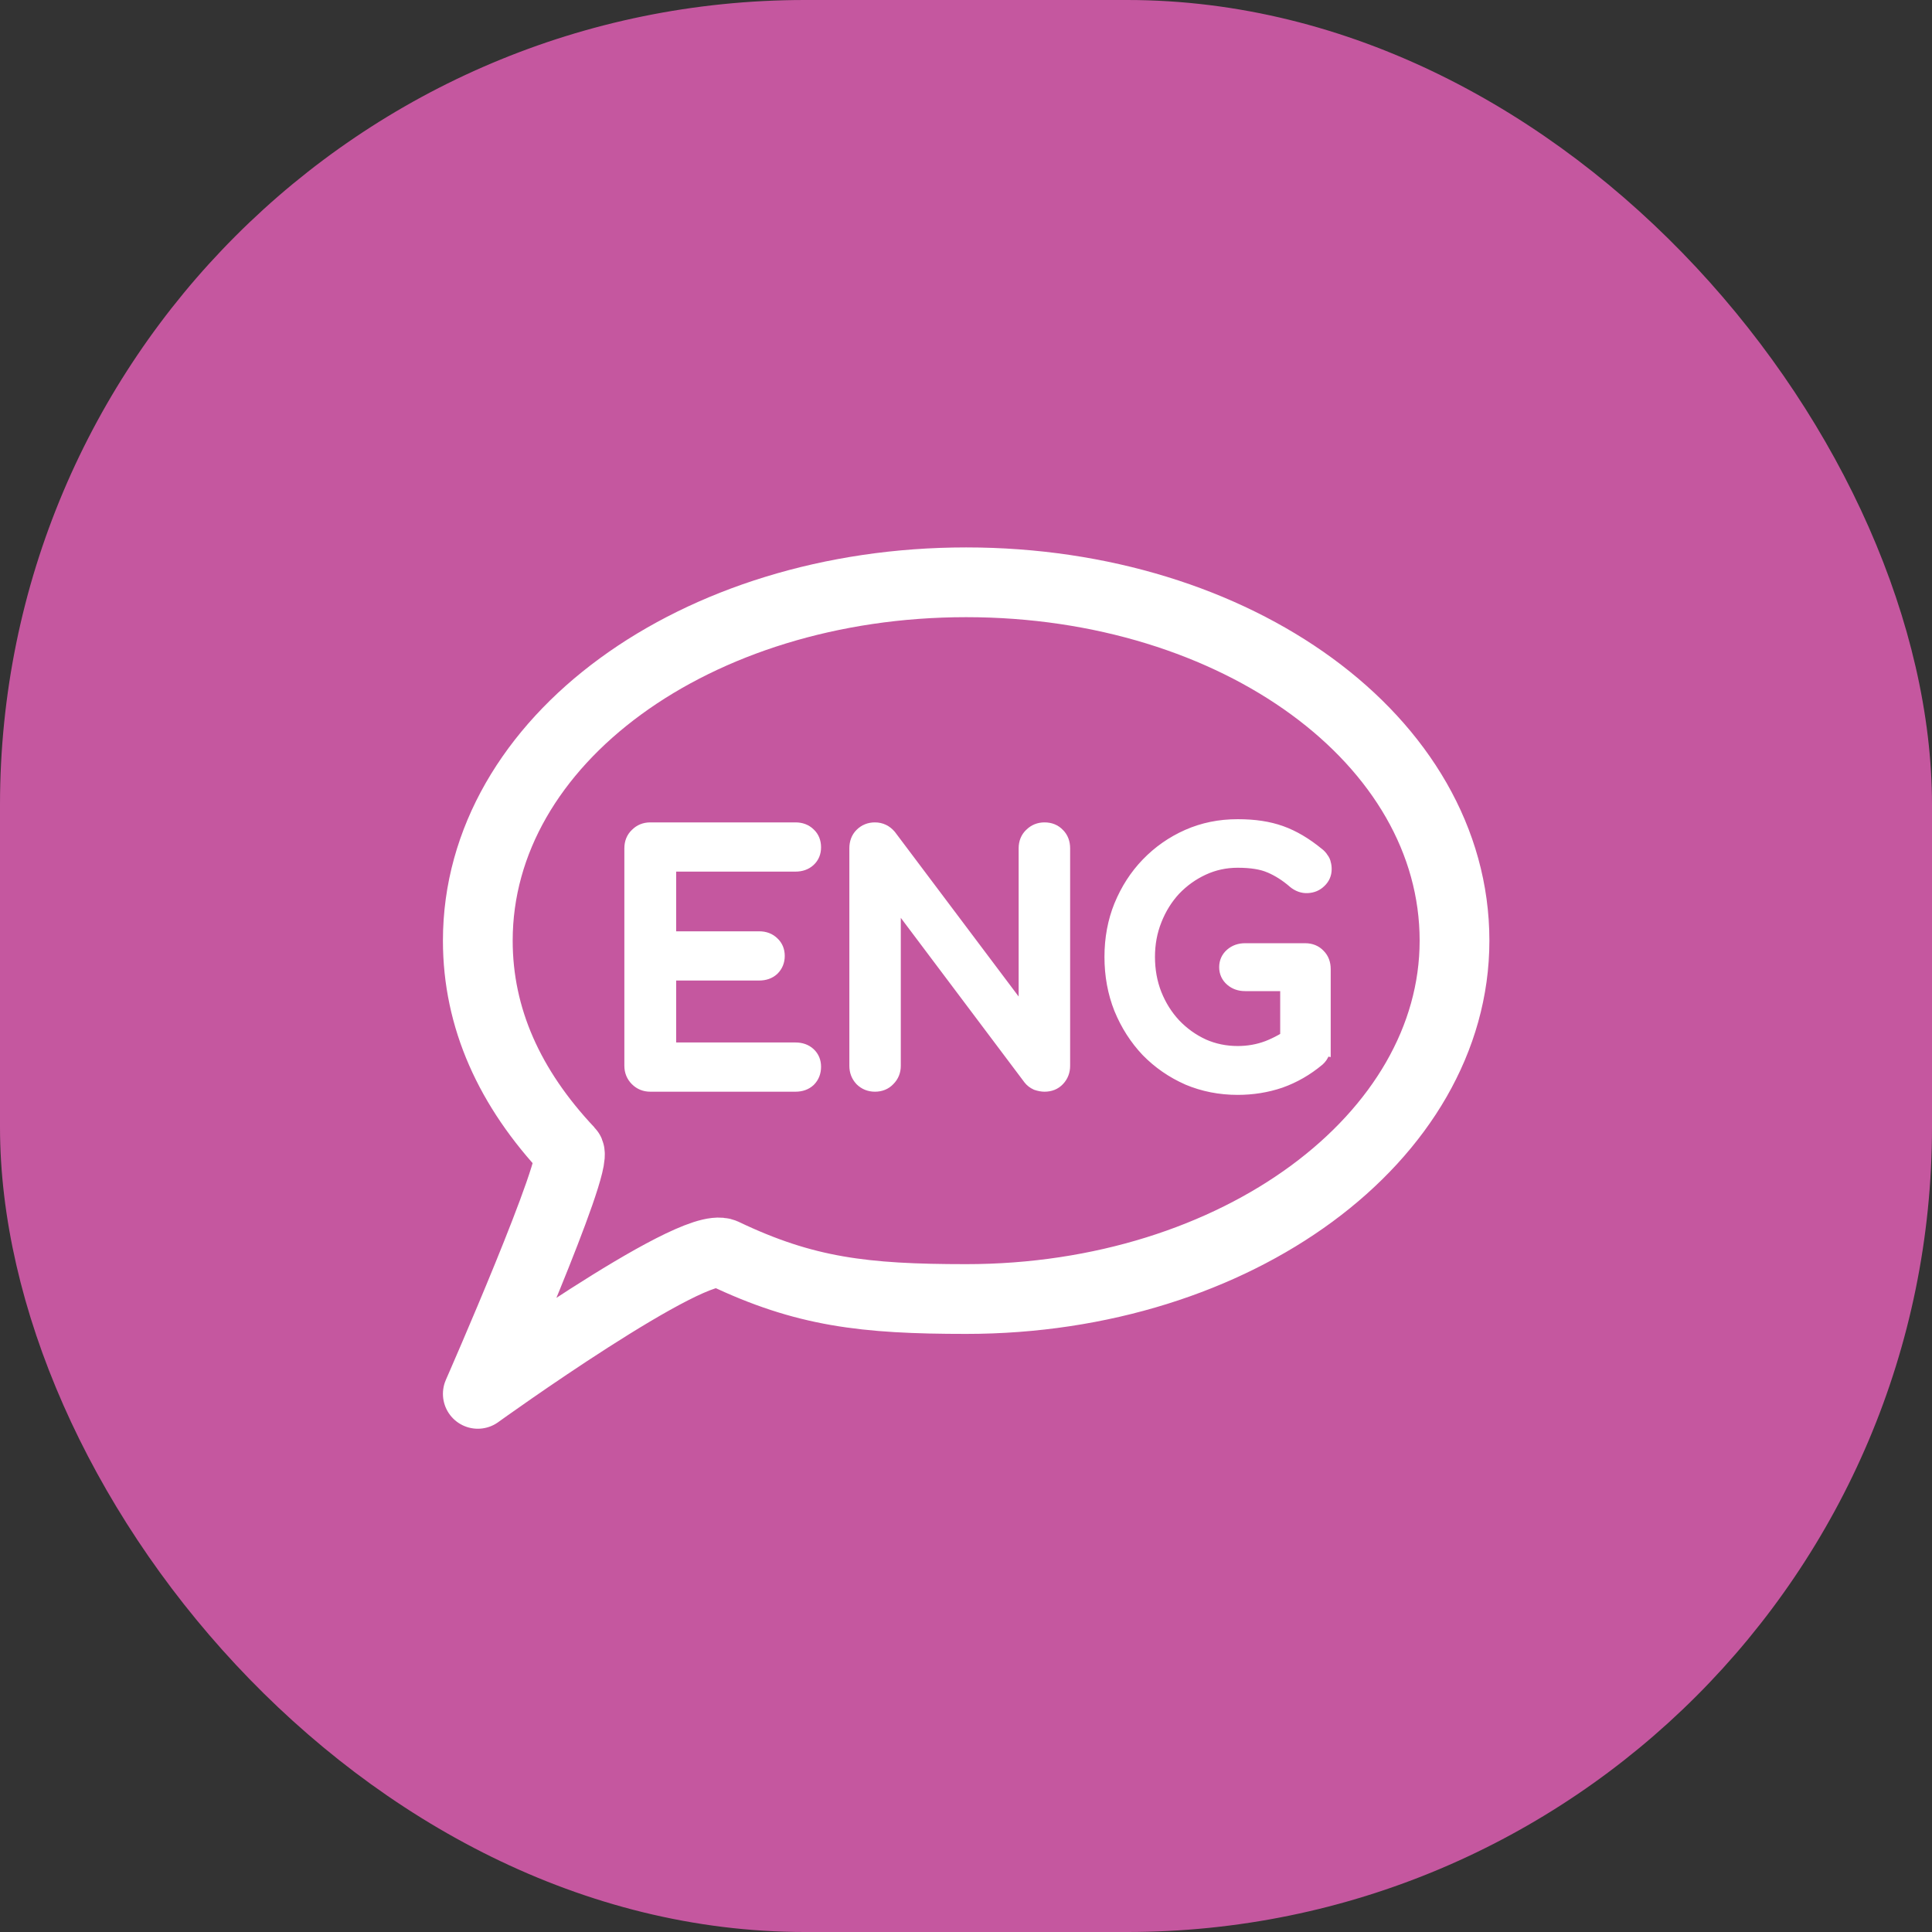
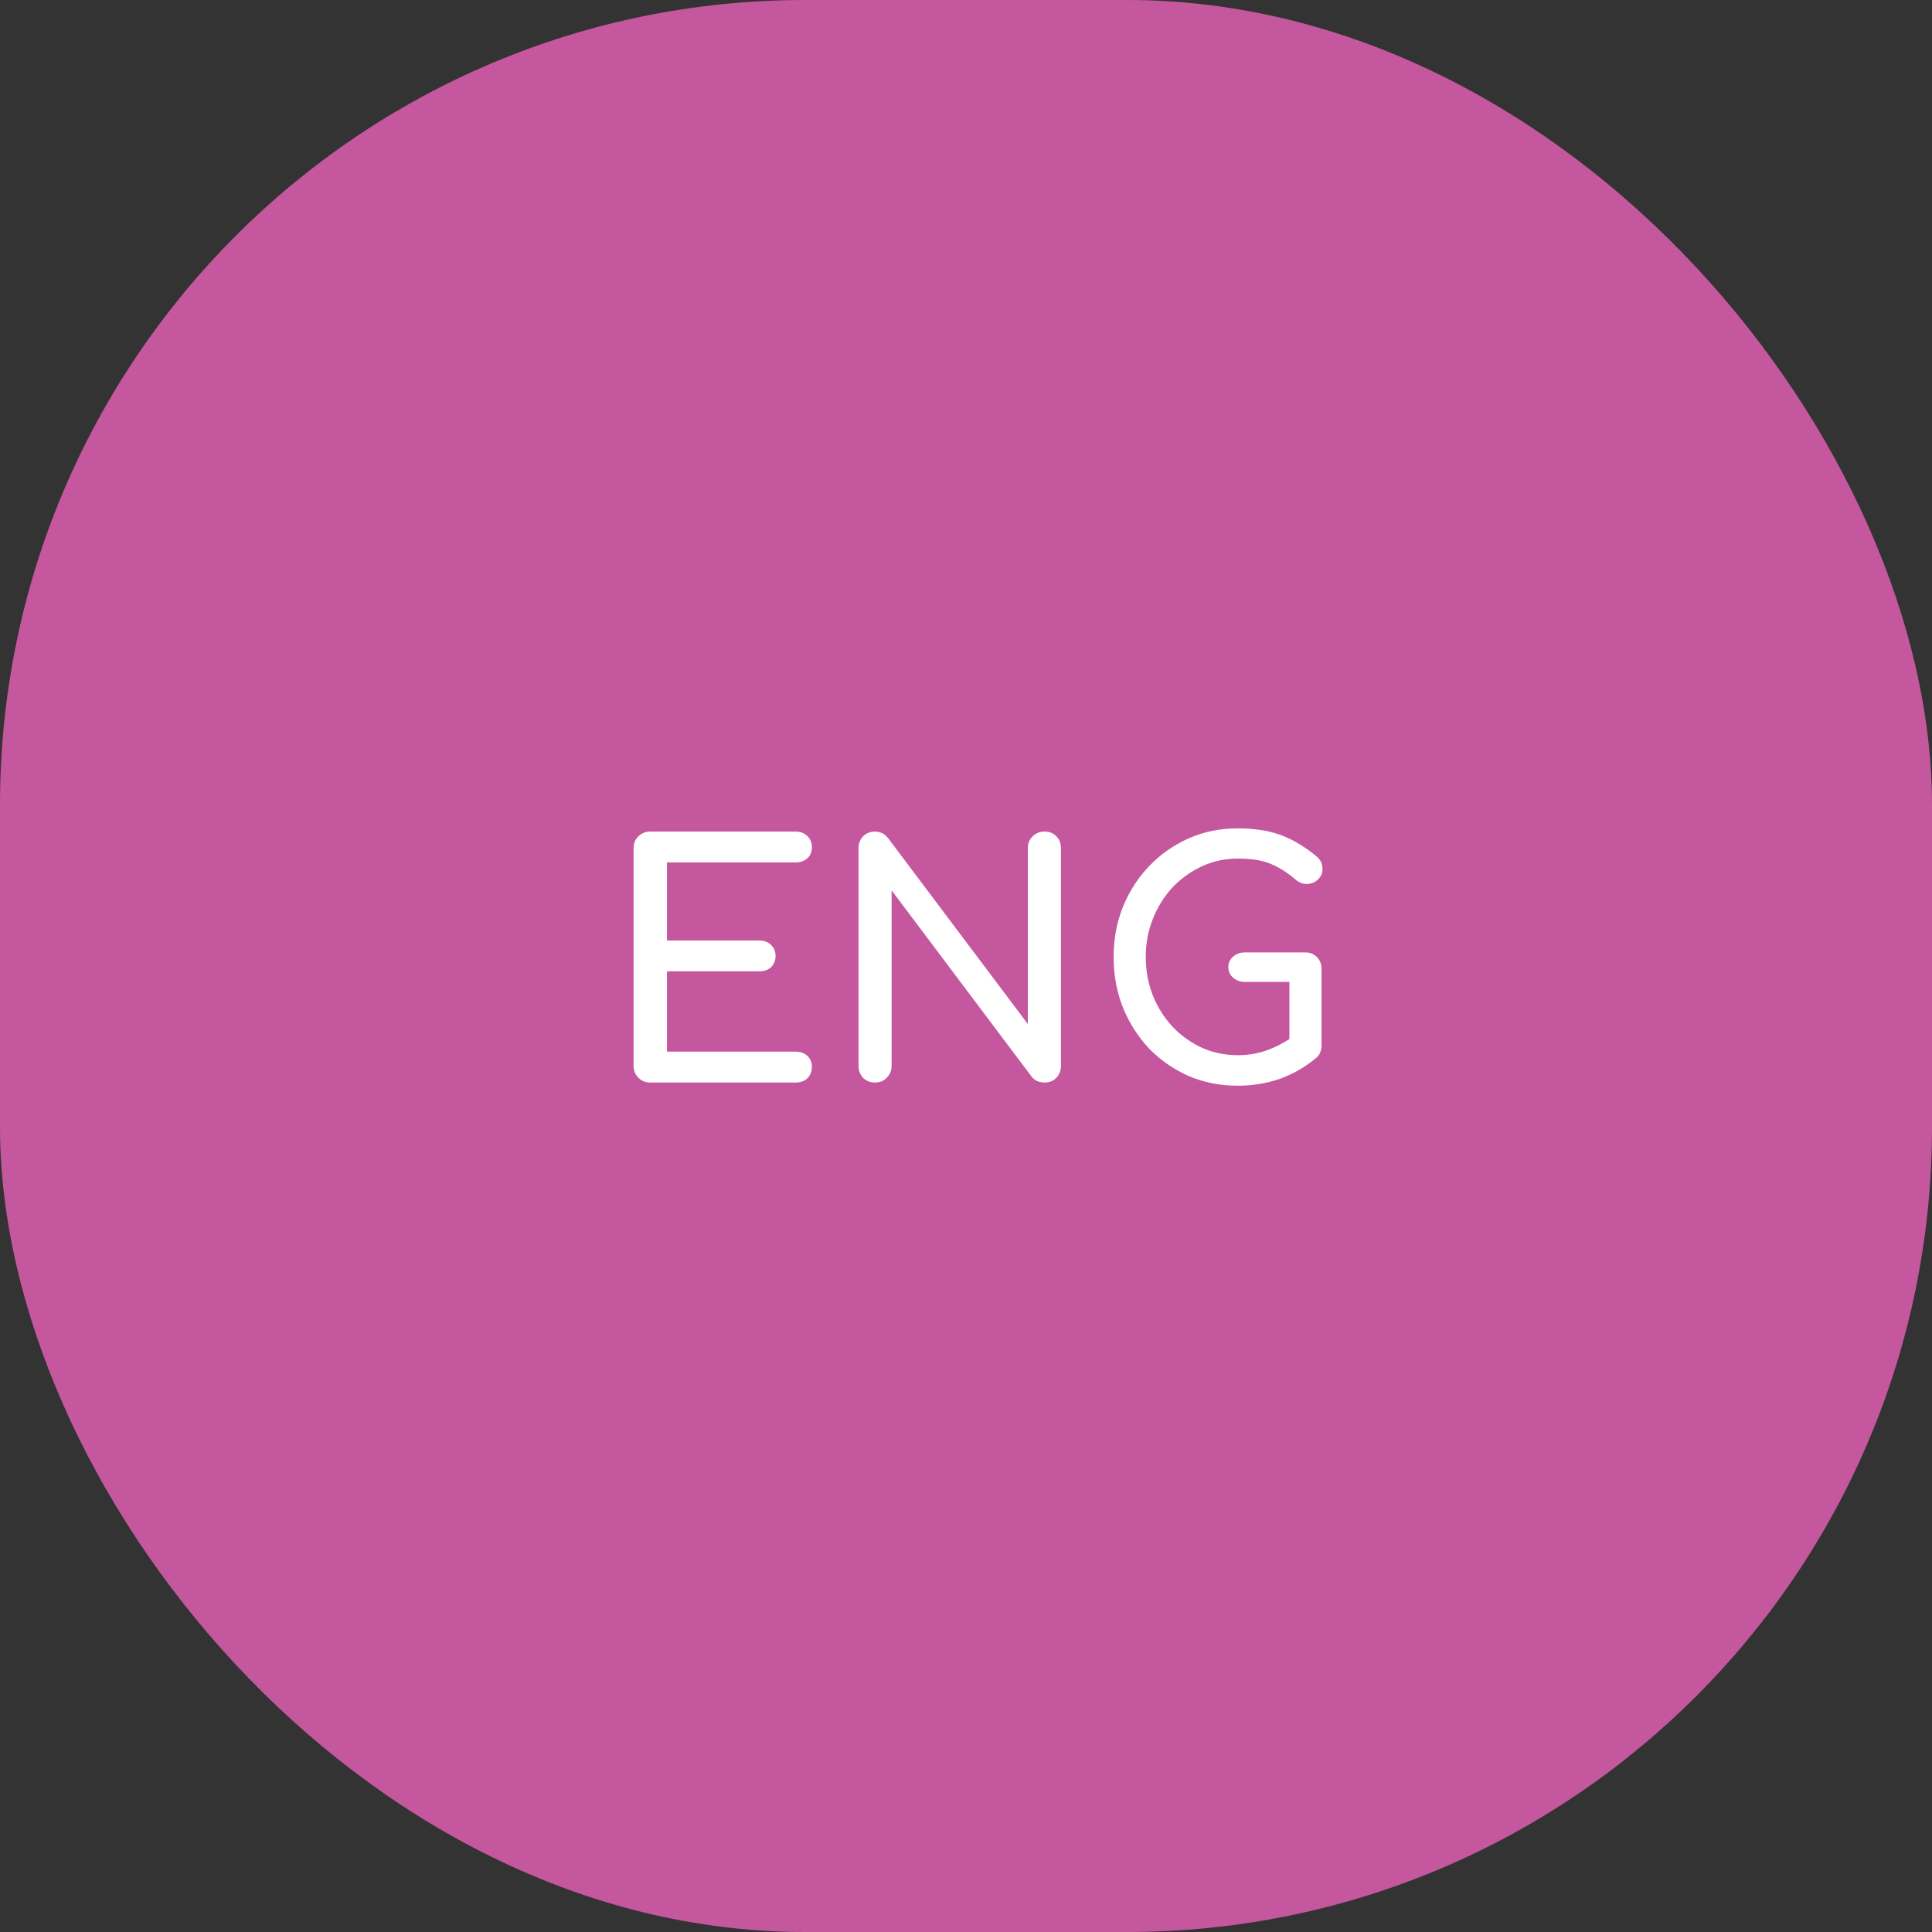
<svg xmlns="http://www.w3.org/2000/svg" width="48" height="48" viewBox="0 0 48 48" fill="none">
  <rect x="0" y="0" width="48" height="48" fill="#333333" stroke="none" />
  <rect width="48" height="48" rx="20" fill="#C5579F" />
  <g clip-path="url(#clip0_97_761)">
-     <path d="M36.137 23.37C36.137 28.258 30.726 32.274 24.004 32.274C21.473 32.274 19.989 32.099 17.981 31.139C17.196 30.79 11.871 34.63 11.871 34.63C11.871 34.63 14.402 28.869 14.141 28.608C12.657 27.036 11.871 25.291 11.871 23.37C11.871 18.395 17.283 14.467 24.004 14.467C30.726 14.467 36.137 18.395 36.137 23.37Z" stroke="white" stroke-width="1.733" stroke-miterlimit="10" stroke-linecap="round" stroke-linejoin="round" />
    <mask id="path-3-outside-1_97_761" maskUnits="userSpaceOnUse" x="14.652" y="19.895" width="19" height="8" fill="black">
      <rect fill="white" x="14.652" y="19.895" width="19" height="8" />
      <path d="M16.156 26.895C16.038 26.895 15.94 26.855 15.86 26.775C15.78 26.695 15.741 26.596 15.741 26.48V21.075C15.741 20.953 15.78 20.855 15.86 20.78C15.94 20.7 16.038 20.66 16.156 20.66H19.764C19.886 20.66 19.984 20.698 20.059 20.772C20.133 20.841 20.171 20.934 20.171 21.052C20.171 21.163 20.133 21.254 20.059 21.323C19.984 21.392 19.886 21.427 19.764 21.427H16.571V23.366H18.862C18.984 23.366 19.082 23.404 19.157 23.478C19.231 23.547 19.269 23.638 19.269 23.75C19.269 23.861 19.231 23.954 19.157 24.029C19.082 24.098 18.984 24.133 18.862 24.133H16.571V26.128H19.764C19.886 26.128 19.984 26.163 20.059 26.232C20.133 26.301 20.171 26.392 20.171 26.503C20.171 26.62 20.133 26.716 20.059 26.791C19.984 26.86 19.886 26.895 19.764 26.895H16.156ZM21.737 26.895C21.62 26.895 21.521 26.855 21.441 26.775C21.367 26.695 21.33 26.596 21.33 26.48V21.075C21.33 20.953 21.367 20.855 21.441 20.78C21.521 20.7 21.62 20.66 21.737 20.66C21.864 20.66 21.971 20.711 22.056 20.812L25.536 25.442V21.075C25.536 20.953 25.576 20.855 25.656 20.78C25.736 20.7 25.834 20.66 25.951 20.66C26.074 20.66 26.172 20.7 26.247 20.78C26.321 20.855 26.359 20.953 26.359 21.075V26.48C26.359 26.596 26.321 26.695 26.247 26.775C26.172 26.855 26.074 26.895 25.951 26.895C25.898 26.895 25.84 26.884 25.776 26.863C25.717 26.836 25.669 26.799 25.632 26.751L22.152 22.121V26.48C22.152 26.596 22.112 26.695 22.032 26.775C21.958 26.855 21.859 26.895 21.737 26.895ZM30.75 26.974C30.318 26.974 29.914 26.895 29.536 26.735C29.164 26.57 28.836 26.344 28.554 26.056C28.278 25.764 28.059 25.423 27.9 25.035C27.745 24.646 27.668 24.226 27.668 23.773C27.668 23.326 27.745 22.911 27.9 22.528C28.059 22.14 28.278 21.802 28.554 21.514C28.836 21.222 29.164 20.993 29.536 20.828C29.909 20.663 30.313 20.581 30.75 20.581C31.159 20.581 31.51 20.634 31.803 20.74C32.101 20.847 32.399 21.022 32.697 21.267C32.74 21.299 32.772 21.334 32.793 21.371C32.819 21.403 32.836 21.437 32.841 21.474C32.852 21.506 32.857 21.546 32.857 21.594C32.857 21.695 32.819 21.78 32.745 21.85C32.676 21.919 32.588 21.956 32.482 21.962C32.38 21.967 32.285 21.932 32.194 21.858C31.997 21.687 31.793 21.557 31.58 21.466C31.372 21.376 31.095 21.331 30.75 21.331C30.436 21.331 30.14 21.395 29.863 21.522C29.587 21.65 29.342 21.826 29.129 22.049C28.922 22.273 28.759 22.534 28.642 22.831C28.525 23.124 28.466 23.438 28.466 23.773C28.466 24.114 28.525 24.433 28.642 24.731C28.759 25.024 28.922 25.282 29.129 25.506C29.342 25.729 29.587 25.905 29.863 26.032C30.14 26.155 30.436 26.216 30.75 26.216C31.021 26.216 31.276 26.171 31.516 26.08C31.761 25.985 31.995 25.854 32.218 25.689C32.314 25.62 32.407 25.591 32.498 25.601C32.593 25.607 32.673 25.644 32.737 25.713C32.801 25.777 32.833 25.867 32.833 25.985C32.833 26.038 32.822 26.091 32.801 26.144C32.785 26.192 32.753 26.237 32.705 26.28C32.423 26.514 32.117 26.69 31.787 26.807C31.457 26.919 31.111 26.974 30.75 26.974ZM32.833 25.985L32.035 25.825V24.396H30.933C30.816 24.396 30.718 24.361 30.638 24.292C30.558 24.223 30.518 24.135 30.518 24.029C30.518 23.922 30.558 23.835 30.638 23.765C30.718 23.696 30.816 23.662 30.933 23.662H32.426C32.548 23.662 32.647 23.702 32.721 23.781C32.796 23.856 32.833 23.954 32.833 24.077V25.985Z" />
    </mask>
    <path d="M16.156 26.895C16.038 26.895 15.94 26.855 15.86 26.775C15.78 26.695 15.741 26.596 15.741 26.48V21.075C15.741 20.953 15.78 20.855 15.86 20.78C15.94 20.7 16.038 20.66 16.156 20.66H19.764C19.886 20.66 19.984 20.698 20.059 20.772C20.133 20.841 20.171 20.934 20.171 21.052C20.171 21.163 20.133 21.254 20.059 21.323C19.984 21.392 19.886 21.427 19.764 21.427H16.571V23.366H18.862C18.984 23.366 19.082 23.404 19.157 23.478C19.231 23.547 19.269 23.638 19.269 23.75C19.269 23.861 19.231 23.954 19.157 24.029C19.082 24.098 18.984 24.133 18.862 24.133H16.571V26.128H19.764C19.886 26.128 19.984 26.163 20.059 26.232C20.133 26.301 20.171 26.392 20.171 26.503C20.171 26.62 20.133 26.716 20.059 26.791C19.984 26.86 19.886 26.895 19.764 26.895H16.156ZM21.737 26.895C21.62 26.895 21.521 26.855 21.441 26.775C21.367 26.695 21.33 26.596 21.33 26.48V21.075C21.33 20.953 21.367 20.855 21.441 20.78C21.521 20.7 21.62 20.66 21.737 20.66C21.864 20.66 21.971 20.711 22.056 20.812L25.536 25.442V21.075C25.536 20.953 25.576 20.855 25.656 20.78C25.736 20.7 25.834 20.66 25.951 20.66C26.074 20.66 26.172 20.7 26.247 20.78C26.321 20.855 26.359 20.953 26.359 21.075V26.48C26.359 26.596 26.321 26.695 26.247 26.775C26.172 26.855 26.074 26.895 25.951 26.895C25.898 26.895 25.84 26.884 25.776 26.863C25.717 26.836 25.669 26.799 25.632 26.751L22.152 22.121V26.48C22.152 26.596 22.112 26.695 22.032 26.775C21.958 26.855 21.859 26.895 21.737 26.895ZM30.75 26.974C30.318 26.974 29.914 26.895 29.536 26.735C29.164 26.57 28.836 26.344 28.554 26.056C28.278 25.764 28.059 25.423 27.9 25.035C27.745 24.646 27.668 24.226 27.668 23.773C27.668 23.326 27.745 22.911 27.9 22.528C28.059 22.14 28.278 21.802 28.554 21.514C28.836 21.222 29.164 20.993 29.536 20.828C29.909 20.663 30.313 20.581 30.75 20.581C31.159 20.581 31.51 20.634 31.803 20.74C32.101 20.847 32.399 21.022 32.697 21.267C32.74 21.299 32.772 21.334 32.793 21.371C32.819 21.403 32.836 21.437 32.841 21.474C32.852 21.506 32.857 21.546 32.857 21.594C32.857 21.695 32.819 21.78 32.745 21.85C32.676 21.919 32.588 21.956 32.482 21.962C32.38 21.967 32.285 21.932 32.194 21.858C31.997 21.687 31.793 21.557 31.58 21.466C31.372 21.376 31.095 21.331 30.75 21.331C30.436 21.331 30.14 21.395 29.863 21.522C29.587 21.65 29.342 21.826 29.129 22.049C28.922 22.273 28.759 22.534 28.642 22.831C28.525 23.124 28.466 23.438 28.466 23.773C28.466 24.114 28.525 24.433 28.642 24.731C28.759 25.024 28.922 25.282 29.129 25.506C29.342 25.729 29.587 25.905 29.863 26.032C30.14 26.155 30.436 26.216 30.75 26.216C31.021 26.216 31.276 26.171 31.516 26.08C31.761 25.985 31.995 25.854 32.218 25.689C32.314 25.62 32.407 25.591 32.498 25.601C32.593 25.607 32.673 25.644 32.737 25.713C32.801 25.777 32.833 25.867 32.833 25.985C32.833 26.038 32.822 26.091 32.801 26.144C32.785 26.192 32.753 26.237 32.705 26.28C32.423 26.514 32.117 26.69 31.787 26.807C31.457 26.919 31.111 26.974 30.75 26.974ZM32.833 25.985L32.035 25.825V24.396H30.933C30.816 24.396 30.718 24.361 30.638 24.292C30.558 24.223 30.518 24.135 30.518 24.029C30.518 23.922 30.558 23.835 30.638 23.765C30.718 23.696 30.816 23.662 30.933 23.662H32.426C32.548 23.662 32.647 23.702 32.721 23.781C32.796 23.856 32.833 23.954 32.833 24.077V25.985Z" fill="white" />
-     <path d="M15.86 26.775L15.699 26.936L15.86 26.775ZM15.86 20.78L16.016 20.947L16.021 20.941L15.86 20.78ZM20.059 20.772L19.898 20.933L19.904 20.939L20.059 20.772ZM20.059 21.323L20.214 21.49V21.49L20.059 21.323ZM16.571 21.427V21.199H16.343V21.427H16.571ZM16.571 23.366H16.343V23.594H16.571V23.366ZM19.157 23.478L18.996 23.64L19.002 23.645L19.157 23.478ZM19.157 24.029L19.312 24.196L19.318 24.19L19.157 24.029ZM16.571 24.133V23.905H16.343V24.133H16.571ZM16.571 26.128H16.343V26.356H16.571V26.128ZM20.059 26.232L20.214 26.065L20.059 26.232ZM20.059 26.791L20.214 26.958L20.22 26.952L20.059 26.791ZM16.156 26.895V26.666C16.096 26.666 16.057 26.649 16.021 26.613L15.86 26.775L15.699 26.936C15.823 27.06 15.98 27.123 16.156 27.123V26.895ZM15.86 26.775L16.021 26.613C15.986 26.578 15.969 26.538 15.969 26.48H15.741H15.512C15.512 26.654 15.575 26.812 15.699 26.936L15.86 26.775ZM15.741 26.48H15.969V21.075H15.741H15.512V26.48H15.741ZM15.741 21.075H15.969C15.969 21.008 15.988 20.973 16.016 20.947L15.86 20.78L15.705 20.613C15.573 20.736 15.512 20.898 15.512 21.075H15.741ZM15.86 20.78L16.021 20.941C16.057 20.906 16.096 20.888 16.156 20.888V20.66V20.432C15.98 20.432 15.823 20.494 15.699 20.619L15.86 20.78ZM16.156 20.66V20.888H19.764V20.66V20.432H16.156V20.66ZM19.764 20.66V20.888C19.836 20.888 19.873 20.909 19.898 20.933L20.059 20.772L20.22 20.611C20.096 20.487 19.936 20.432 19.764 20.432V20.66ZM20.059 20.772L19.904 20.939C19.925 20.959 19.943 20.987 19.943 21.052H20.171H20.399C20.399 20.881 20.342 20.724 20.214 20.605L20.059 20.772ZM20.171 21.052H19.943C19.943 21.107 19.927 21.134 19.904 21.156L20.059 21.323L20.214 21.49C20.34 21.373 20.399 21.22 20.399 21.052H20.171ZM20.059 21.323L19.904 21.156C19.88 21.178 19.841 21.199 19.764 21.199V21.427V21.655C19.931 21.655 20.089 21.606 20.214 21.49L20.059 21.323ZM19.764 21.427V21.199H16.571V21.427V21.655H19.764V21.427ZM16.571 21.427H16.343V23.366H16.571H16.799V21.427H16.571ZM16.571 23.366V23.594H18.862V23.366V23.138H16.571V23.366ZM18.862 23.366V23.594C18.934 23.594 18.971 23.615 18.996 23.639L19.157 23.478L19.318 23.317C19.194 23.193 19.034 23.138 18.862 23.138V23.366ZM19.157 23.478L19.002 23.645C19.025 23.667 19.041 23.694 19.041 23.75H19.269H19.497C19.497 23.581 19.438 23.428 19.312 23.311L19.157 23.478ZM19.269 23.75H19.041C19.041 23.805 19.025 23.839 18.996 23.868L19.157 24.029L19.318 24.19C19.438 24.07 19.497 23.918 19.497 23.75H19.269ZM19.157 24.029L19.002 23.862C18.978 23.884 18.939 23.905 18.862 23.905V24.133V24.361C19.029 24.361 19.187 24.312 19.312 24.196L19.157 24.029ZM18.862 24.133V23.905H16.571V24.133V24.361H18.862V24.133ZM16.571 24.133H16.343V26.128H16.571H16.799V24.133H16.571ZM16.571 26.128V26.356H19.764V26.128V25.9H16.571V26.128ZM19.764 26.128V26.356C19.841 26.356 19.88 26.377 19.904 26.399L20.059 26.232L20.214 26.065C20.089 25.949 19.931 25.9 19.764 25.9V26.128ZM20.059 26.232L19.904 26.399C19.927 26.421 19.943 26.448 19.943 26.503H20.171H20.399C20.399 26.335 20.34 26.182 20.214 26.065L20.059 26.232ZM20.171 26.503H19.943C19.943 26.567 19.924 26.603 19.898 26.63L20.059 26.791L20.22 26.952C20.342 26.83 20.399 26.674 20.399 26.503H20.171ZM20.059 26.791L19.904 26.624C19.88 26.646 19.841 26.666 19.764 26.666V26.895V27.123C19.931 27.123 20.089 27.074 20.214 26.958L20.059 26.791ZM19.764 26.895V26.666H16.156V26.895V27.123H19.764V26.895ZM21.441 26.775L21.275 26.93L21.28 26.936L21.441 26.775ZM21.441 20.78L21.28 20.619L21.441 20.78ZM22.056 20.812L22.239 20.675L22.23 20.665L22.056 20.812ZM25.536 25.442L25.354 25.579L25.764 26.125V25.442H25.536ZM25.656 20.78L25.812 20.947L25.817 20.941L25.656 20.78ZM26.247 20.78L26.08 20.936L26.085 20.941L26.247 20.78ZM25.776 26.863L25.681 27.07L25.692 27.075L25.704 27.079L25.776 26.863ZM25.632 26.751L25.45 26.888L25.452 26.891L25.632 26.751ZM22.152 22.121L22.334 21.984L21.924 21.438V22.121H22.152ZM22.032 26.775L21.871 26.613L21.865 26.619L22.032 26.775ZM21.737 26.895V26.666C21.678 26.666 21.638 26.649 21.603 26.613L21.441 26.775L21.28 26.936C21.404 27.06 21.562 27.123 21.737 27.123V26.895ZM21.441 26.775L21.608 26.619C21.576 26.585 21.558 26.543 21.558 26.48H21.33H21.102C21.102 26.65 21.158 26.805 21.275 26.93L21.441 26.775ZM21.33 26.48H21.558V21.075H21.33H21.102V26.48H21.33ZM21.33 21.075H21.558C21.558 21.003 21.578 20.966 21.603 20.941L21.441 20.78L21.28 20.619C21.156 20.743 21.102 20.903 21.102 21.075H21.33ZM21.441 20.78L21.603 20.941C21.638 20.906 21.678 20.888 21.737 20.888V20.66V20.432C21.562 20.432 21.404 20.494 21.28 20.619L21.441 20.78ZM21.737 20.66V20.888C21.795 20.888 21.838 20.907 21.882 20.959L22.056 20.812L22.23 20.665C22.104 20.515 21.934 20.432 21.737 20.432V20.66ZM22.056 20.812L21.874 20.949L25.354 25.579L25.536 25.442L25.719 25.305L22.238 20.675L22.056 20.812ZM25.536 25.442H25.764V21.075H25.536H25.308V25.442H25.536ZM25.536 21.075H25.764C25.764 21.008 25.784 20.973 25.812 20.947L25.656 20.78L25.5 20.613C25.369 20.736 25.308 20.898 25.308 21.075H25.536ZM25.656 20.78L25.817 20.941C25.853 20.906 25.892 20.888 25.951 20.888V20.66V20.432C25.776 20.432 25.619 20.494 25.495 20.619L25.656 20.78ZM25.951 20.66V20.888C26.019 20.888 26.054 20.908 26.08 20.936L26.247 20.78L26.413 20.625C26.291 20.493 26.129 20.432 25.951 20.432V20.66ZM26.247 20.78L26.085 20.941C26.11 20.966 26.131 21.003 26.131 21.075H26.359H26.587C26.587 20.903 26.532 20.743 26.408 20.619L26.247 20.78ZM26.359 21.075H26.131V26.48H26.359H26.587V21.075H26.359ZM26.359 26.48H26.131C26.131 26.543 26.112 26.585 26.08 26.619L26.247 26.775L26.413 26.93C26.53 26.805 26.587 26.65 26.587 26.48H26.359ZM26.247 26.775L26.08 26.619C26.054 26.647 26.019 26.666 25.951 26.666V26.895V27.123C26.129 27.123 26.291 27.062 26.413 26.93L26.247 26.775ZM25.951 26.895V26.666C25.928 26.666 25.894 26.662 25.848 26.646L25.776 26.863L25.704 27.079C25.785 27.106 25.868 27.123 25.951 27.123V26.895ZM25.776 26.863L25.87 26.655C25.843 26.643 25.825 26.628 25.812 26.611L25.632 26.751L25.452 26.891C25.513 26.97 25.591 27.029 25.681 27.07L25.776 26.863ZM25.632 26.751L25.814 26.614L22.334 21.984L22.152 22.121L21.97 22.258L25.45 26.888L25.632 26.751ZM22.152 22.121H21.924V26.48H22.152H22.38V22.121H22.152ZM22.152 26.48H21.924C21.924 26.538 21.906 26.578 21.871 26.613L22.032 26.775L22.193 26.936C22.318 26.812 22.38 26.654 22.38 26.48H22.152ZM22.032 26.775L21.865 26.619C21.84 26.647 21.804 26.666 21.737 26.666V26.895V27.123C21.914 27.123 22.076 27.062 22.199 26.93L22.032 26.775ZM29.536 26.735L29.444 26.943L29.447 26.945L29.536 26.735ZM28.554 26.056L28.389 26.213L28.392 26.216L28.554 26.056ZM27.9 25.035L27.688 25.119L27.689 25.121L27.9 25.035ZM27.9 22.528L27.689 22.442L27.688 22.443L27.9 22.528ZM28.554 21.514L28.39 21.356L28.39 21.356L28.554 21.514ZM29.536 20.828L29.444 20.619L29.444 20.619L29.536 20.828ZM31.803 20.74L31.725 20.954L31.726 20.955L31.803 20.74ZM32.697 21.267L32.552 21.443L32.56 21.449L32.697 21.267ZM32.793 21.371L32.595 21.484L32.605 21.501L32.618 21.517L32.793 21.371ZM32.841 21.474L32.615 21.507L32.618 21.527L32.624 21.547L32.841 21.474ZM32.745 21.85L32.59 21.683L32.584 21.688L32.745 21.85ZM32.482 21.962L32.47 21.734L32.47 21.734L32.482 21.962ZM32.194 21.858L32.045 22.03L32.049 22.034L32.194 21.858ZM31.58 21.466L31.488 21.676L31.49 21.676L31.58 21.466ZM29.129 22.049L28.964 21.892L28.962 21.894L29.129 22.049ZM28.642 22.831L28.854 22.916L28.854 22.915L28.642 22.831ZM28.642 24.731L28.43 24.815L28.43 24.816L28.642 24.731ZM29.129 25.506L28.962 25.661L28.964 25.663L29.129 25.506ZM29.863 26.032L29.768 26.239L29.771 26.241L29.863 26.032ZM31.516 26.08L31.596 26.294L31.599 26.293L31.516 26.08ZM32.218 25.689L32.085 25.504L32.083 25.506L32.218 25.689ZM32.498 25.601L32.471 25.828L32.485 25.829L32.498 25.601ZM32.737 25.713L32.569 25.868L32.576 25.874L32.737 25.713ZM32.801 26.144L32.589 26.059L32.585 26.072L32.801 26.144ZM32.705 26.28L32.851 26.456L32.857 26.45L32.705 26.28ZM31.787 26.807L31.86 27.023L31.863 27.022L31.787 26.807ZM32.833 25.985L32.788 26.208L33.061 26.263V25.985H32.833ZM32.035 25.825H31.806V26.012L31.99 26.049L32.035 25.825ZM32.035 24.396H32.263V24.168H32.035V24.396ZM30.638 24.292L30.488 24.465V24.465L30.638 24.292ZM30.638 23.765L30.488 23.593V23.593L30.638 23.765ZM32.721 23.781L32.554 23.937L32.56 23.943L32.721 23.781ZM30.75 26.974V26.746C30.347 26.746 29.973 26.672 29.625 26.525L29.536 26.735L29.447 26.945C29.855 27.117 30.29 27.202 30.75 27.202V26.974ZM29.536 26.735L29.628 26.526C29.282 26.373 28.979 26.163 28.717 25.897L28.554 26.056L28.392 26.216C28.694 26.524 29.045 26.767 29.444 26.943L29.536 26.735ZM28.554 26.056L28.72 25.9C28.463 25.628 28.26 25.312 28.111 24.948L27.9 25.035L27.689 25.121C27.859 25.535 28.092 25.899 28.389 26.213L28.554 26.056ZM27.9 25.035L28.112 24.95C27.969 24.591 27.896 24.199 27.896 23.773H27.668H27.44C27.44 24.252 27.522 24.701 27.688 25.119L27.9 25.035ZM27.668 23.773H27.896C27.896 23.353 27.969 22.967 28.111 22.613L27.9 22.528L27.688 22.443C27.522 22.855 27.44 23.3 27.44 23.773H27.668ZM27.9 22.528L28.111 22.615C28.26 22.252 28.463 21.938 28.719 21.673L28.554 21.514L28.39 21.356C28.092 21.665 27.859 22.028 27.689 22.442L27.9 22.528ZM28.554 21.514L28.718 21.673C28.98 21.401 29.283 21.189 29.628 21.037L29.536 20.828L29.444 20.619C29.044 20.796 28.693 21.042 28.39 21.356L28.554 21.514ZM29.536 20.828L29.628 21.037C29.97 20.885 30.343 20.809 30.75 20.809V20.581V20.352C30.284 20.352 29.847 20.441 29.444 20.619L29.536 20.828ZM30.75 20.581V20.809C31.141 20.809 31.464 20.86 31.725 20.954L31.803 20.74L31.881 20.526C31.557 20.408 31.178 20.352 30.75 20.352V20.581ZM31.803 20.74L31.726 20.955C31.995 21.051 32.27 21.212 32.552 21.443L32.697 21.267L32.842 21.091C32.528 20.833 32.207 20.642 31.88 20.525L31.803 20.74ZM32.697 21.267L32.56 21.449C32.584 21.467 32.592 21.479 32.595 21.484L32.793 21.371L32.991 21.258C32.951 21.188 32.896 21.131 32.834 21.084L32.697 21.267ZM32.793 21.371L32.618 21.517C32.619 21.519 32.619 21.519 32.618 21.516C32.617 21.514 32.616 21.51 32.615 21.507L32.841 21.474L33.067 21.442C33.055 21.359 33.019 21.286 32.968 21.225L32.793 21.371ZM32.841 21.474L32.624 21.547C32.624 21.547 32.626 21.55 32.627 21.559C32.628 21.567 32.629 21.579 32.629 21.594H32.857H33.085C33.085 21.531 33.078 21.465 33.057 21.402L32.841 21.474ZM32.857 21.594H32.629C32.629 21.632 32.618 21.656 32.59 21.683L32.745 21.85L32.9 22.017C33.021 21.905 33.085 21.759 33.085 21.594H32.857ZM32.745 21.85L32.584 21.688C32.558 21.714 32.526 21.731 32.47 21.734L32.482 21.962L32.493 22.189C32.651 22.181 32.793 22.124 32.906 22.011L32.745 21.85ZM32.482 21.962L32.47 21.734C32.434 21.736 32.393 21.726 32.339 21.682L32.194 21.858L32.049 22.034C32.176 22.138 32.327 22.198 32.494 22.189L32.482 21.962ZM32.194 21.858L32.343 21.685C32.131 21.501 31.906 21.358 31.669 21.257L31.58 21.466L31.49 21.676C31.679 21.757 31.864 21.873 32.045 22.03L32.194 21.858ZM31.58 21.466L31.671 21.258C31.423 21.15 31.112 21.103 30.75 21.103V21.331V21.559C31.079 21.559 31.321 21.602 31.488 21.676L31.58 21.466ZM30.75 21.331V21.103C30.404 21.103 30.075 21.173 29.768 21.315L29.863 21.522L29.959 21.73C30.205 21.616 30.468 21.559 30.75 21.559V21.331ZM29.863 21.522L29.768 21.315C29.465 21.455 29.196 21.648 28.964 21.892L29.129 22.049L29.294 22.206C29.488 22.004 29.709 21.845 29.959 21.73L29.863 21.522ZM29.129 22.049L28.962 21.894C28.734 22.14 28.557 22.425 28.43 22.748L28.642 22.831L28.854 22.915C28.962 22.642 29.109 22.406 29.296 22.204L29.129 22.049ZM28.642 22.831L28.43 22.747C28.302 23.068 28.238 23.411 28.238 23.773H28.466H28.695C28.695 23.465 28.748 23.18 28.854 22.916L28.642 22.831ZM28.466 23.773H28.238C28.238 24.141 28.302 24.488 28.43 24.815L28.642 24.731L28.854 24.648C28.748 24.378 28.695 24.087 28.695 23.773H28.466ZM28.642 24.731L28.43 24.816C28.558 25.134 28.735 25.416 28.962 25.661L29.129 25.506L29.296 25.35C29.108 25.148 28.961 24.914 28.854 24.647L28.642 24.731ZM29.129 25.506L28.964 25.663C29.196 25.907 29.465 26.1 29.768 26.239L29.863 26.032L29.959 25.825C29.709 25.71 29.488 25.551 29.294 25.348L29.129 25.506ZM29.863 26.032L29.771 26.241C30.078 26.377 30.405 26.444 30.75 26.444V26.216V25.988C30.466 25.988 30.202 25.933 29.956 25.824L29.863 26.032ZM30.75 26.216V26.444C31.047 26.444 31.33 26.395 31.596 26.294L31.516 26.08L31.435 25.867C31.223 25.947 30.995 25.988 30.75 25.988V26.216ZM31.516 26.08L31.599 26.293C31.863 26.189 32.115 26.049 32.354 25.873L32.218 25.689L32.083 25.506C31.875 25.66 31.658 25.78 31.433 25.868L31.516 26.08ZM32.218 25.689L32.352 25.874C32.415 25.828 32.452 25.826 32.471 25.828L32.498 25.601L32.524 25.375C32.362 25.356 32.213 25.412 32.085 25.504L32.218 25.689ZM32.498 25.601L32.485 25.829C32.523 25.831 32.547 25.843 32.569 25.868L32.737 25.713L32.905 25.558C32.8 25.445 32.664 25.382 32.51 25.374L32.498 25.601ZM32.737 25.713L32.576 25.874C32.585 25.884 32.605 25.909 32.605 25.985H32.833H33.061C33.061 25.826 33.017 25.67 32.898 25.552L32.737 25.713ZM32.833 25.985H32.605C32.605 26.007 32.6 26.031 32.589 26.059L32.801 26.144L33.013 26.229C33.044 26.151 33.061 26.069 33.061 25.985H32.833ZM32.801 26.144L32.585 26.072C32.584 26.073 32.58 26.086 32.554 26.109L32.705 26.28L32.857 26.45C32.926 26.388 32.986 26.311 33.017 26.216L32.801 26.144ZM32.705 26.28L32.559 26.104C32.297 26.322 32.014 26.484 31.711 26.592L31.787 26.807L31.863 27.022C32.22 26.895 32.549 26.706 32.851 26.455L32.705 26.28ZM31.787 26.807L31.714 26.591C31.409 26.694 31.087 26.746 30.75 26.746V26.974V27.202C31.135 27.202 31.506 27.143 31.86 27.023L31.787 26.807ZM32.833 25.985L32.878 25.761L32.079 25.601L32.035 25.825L31.99 26.049L32.788 26.208L32.833 25.985ZM32.035 25.825H32.263V24.396H32.035H31.806V25.825H32.035ZM32.035 24.396V24.168H30.933V24.396V24.624H32.035V24.396ZM30.933 24.396V24.168C30.864 24.168 30.821 24.149 30.787 24.12L30.638 24.292L30.488 24.465C30.614 24.574 30.767 24.624 30.933 24.624V24.396ZM30.638 24.292L30.787 24.12C30.758 24.095 30.746 24.07 30.746 24.029H30.518H30.29C30.29 24.201 30.358 24.352 30.488 24.465L30.638 24.292ZM30.518 24.029H30.746C30.746 23.988 30.758 23.963 30.787 23.938L30.638 23.765L30.488 23.593C30.358 23.706 30.29 23.857 30.29 24.029H30.518ZM30.638 23.765L30.787 23.938C30.821 23.909 30.864 23.89 30.933 23.89V23.662V23.434C30.767 23.434 30.614 23.484 30.488 23.593L30.638 23.765ZM30.933 23.662V23.89H32.426V23.662V23.434H30.933V23.662ZM32.426 23.662V23.89C32.493 23.89 32.528 23.909 32.554 23.937L32.721 23.781L32.888 23.626C32.765 23.494 32.603 23.434 32.426 23.434V23.662ZM32.721 23.781L32.56 23.943C32.585 23.968 32.605 24.004 32.605 24.077H32.833H33.061C33.061 23.904 33.007 23.744 32.882 23.62L32.721 23.781ZM32.833 24.077H32.605V25.985H32.833H33.061V24.077H32.833Z" fill="white" mask="url(#path-3-outside-1_97_761)" />
  </g>
  <defs>
    <clipPath id="clip0_97_761">
      <rect width="26" height="26" fill="white" transform="translate(11 11)" />
    </clipPath>
  </defs>
</svg>